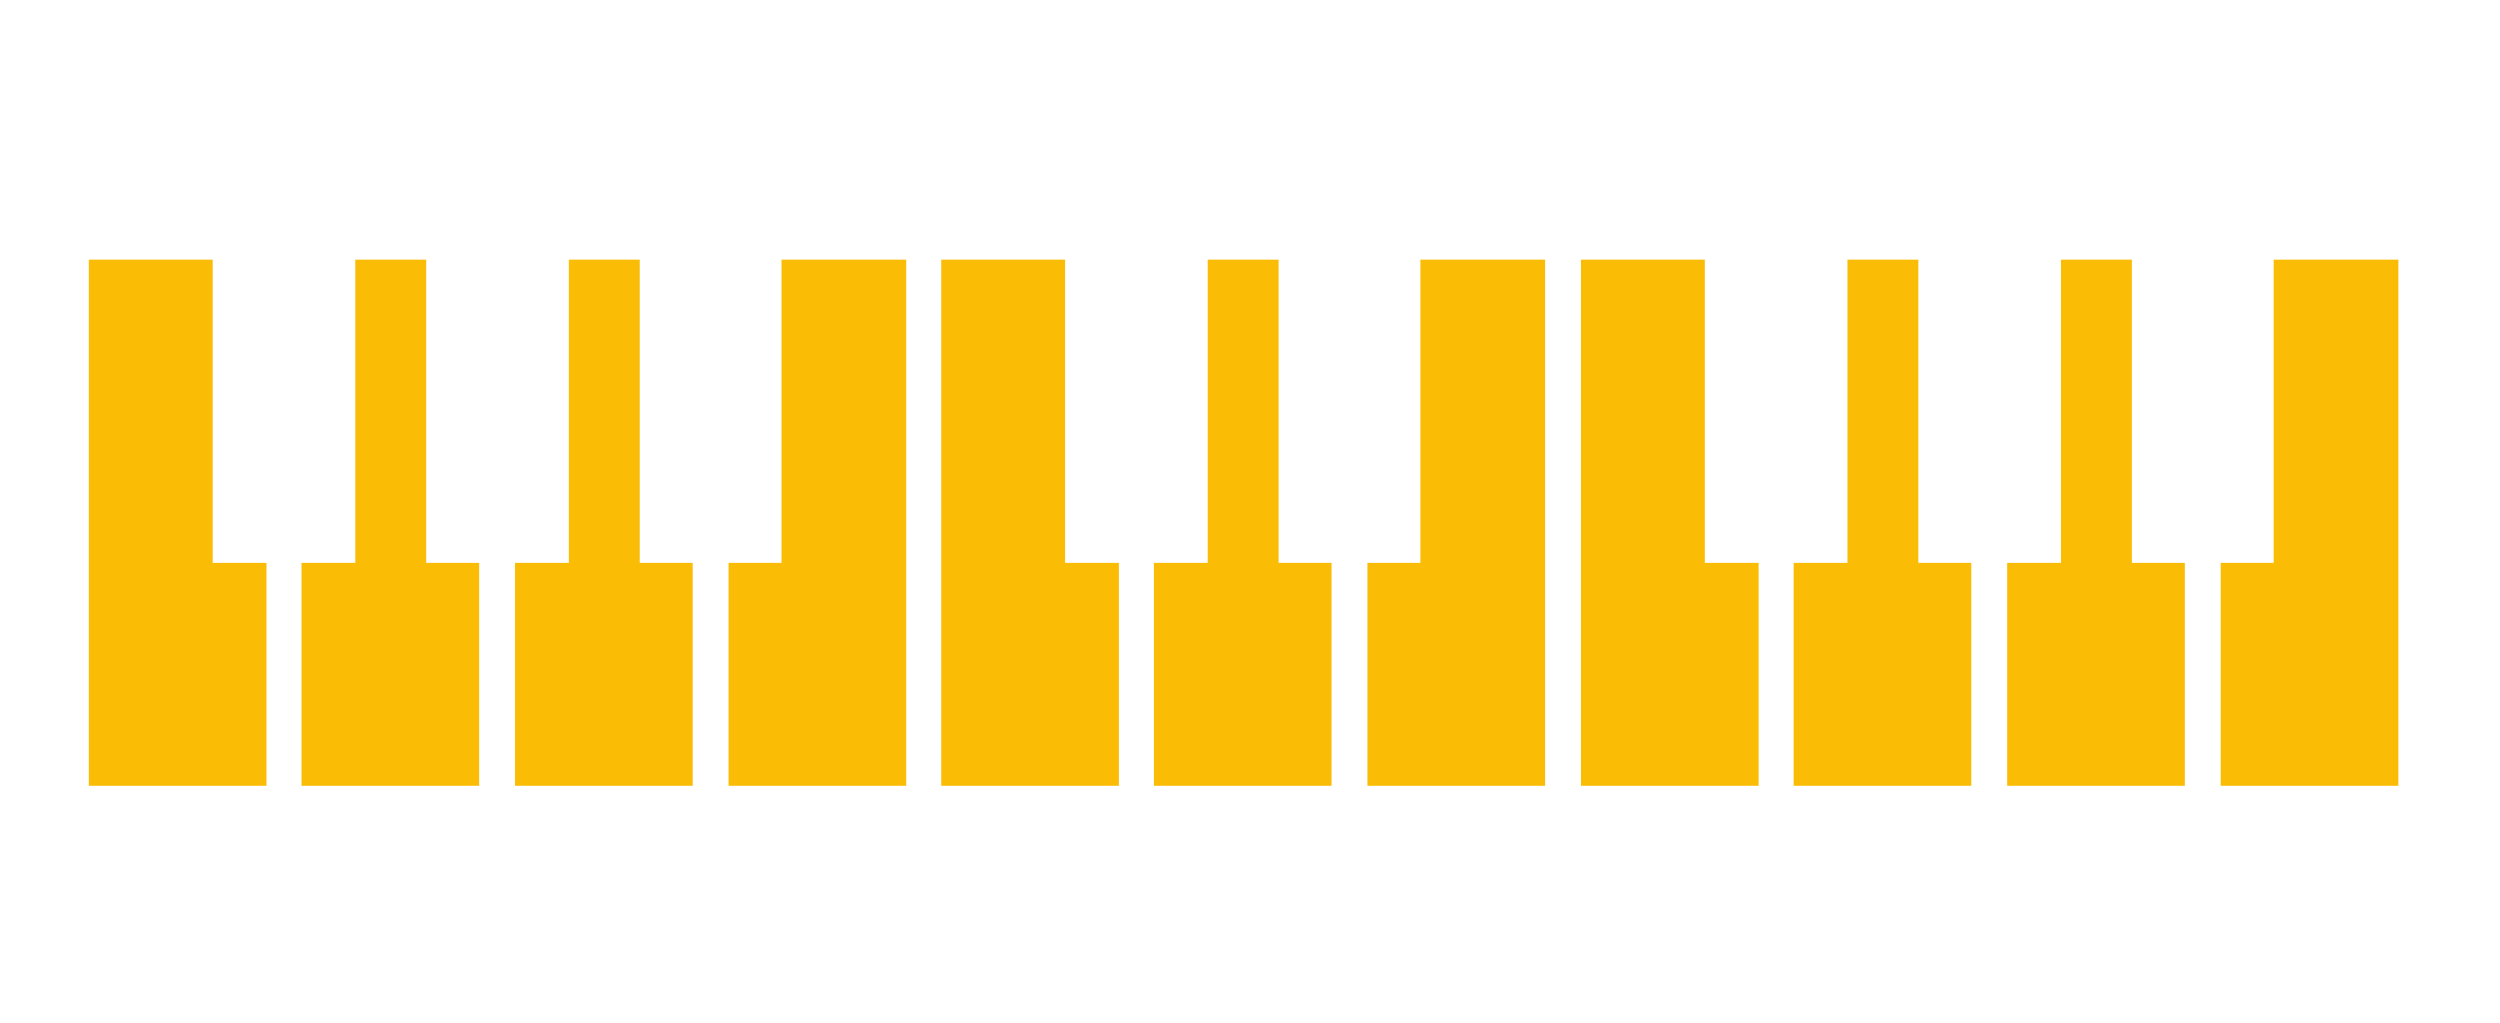
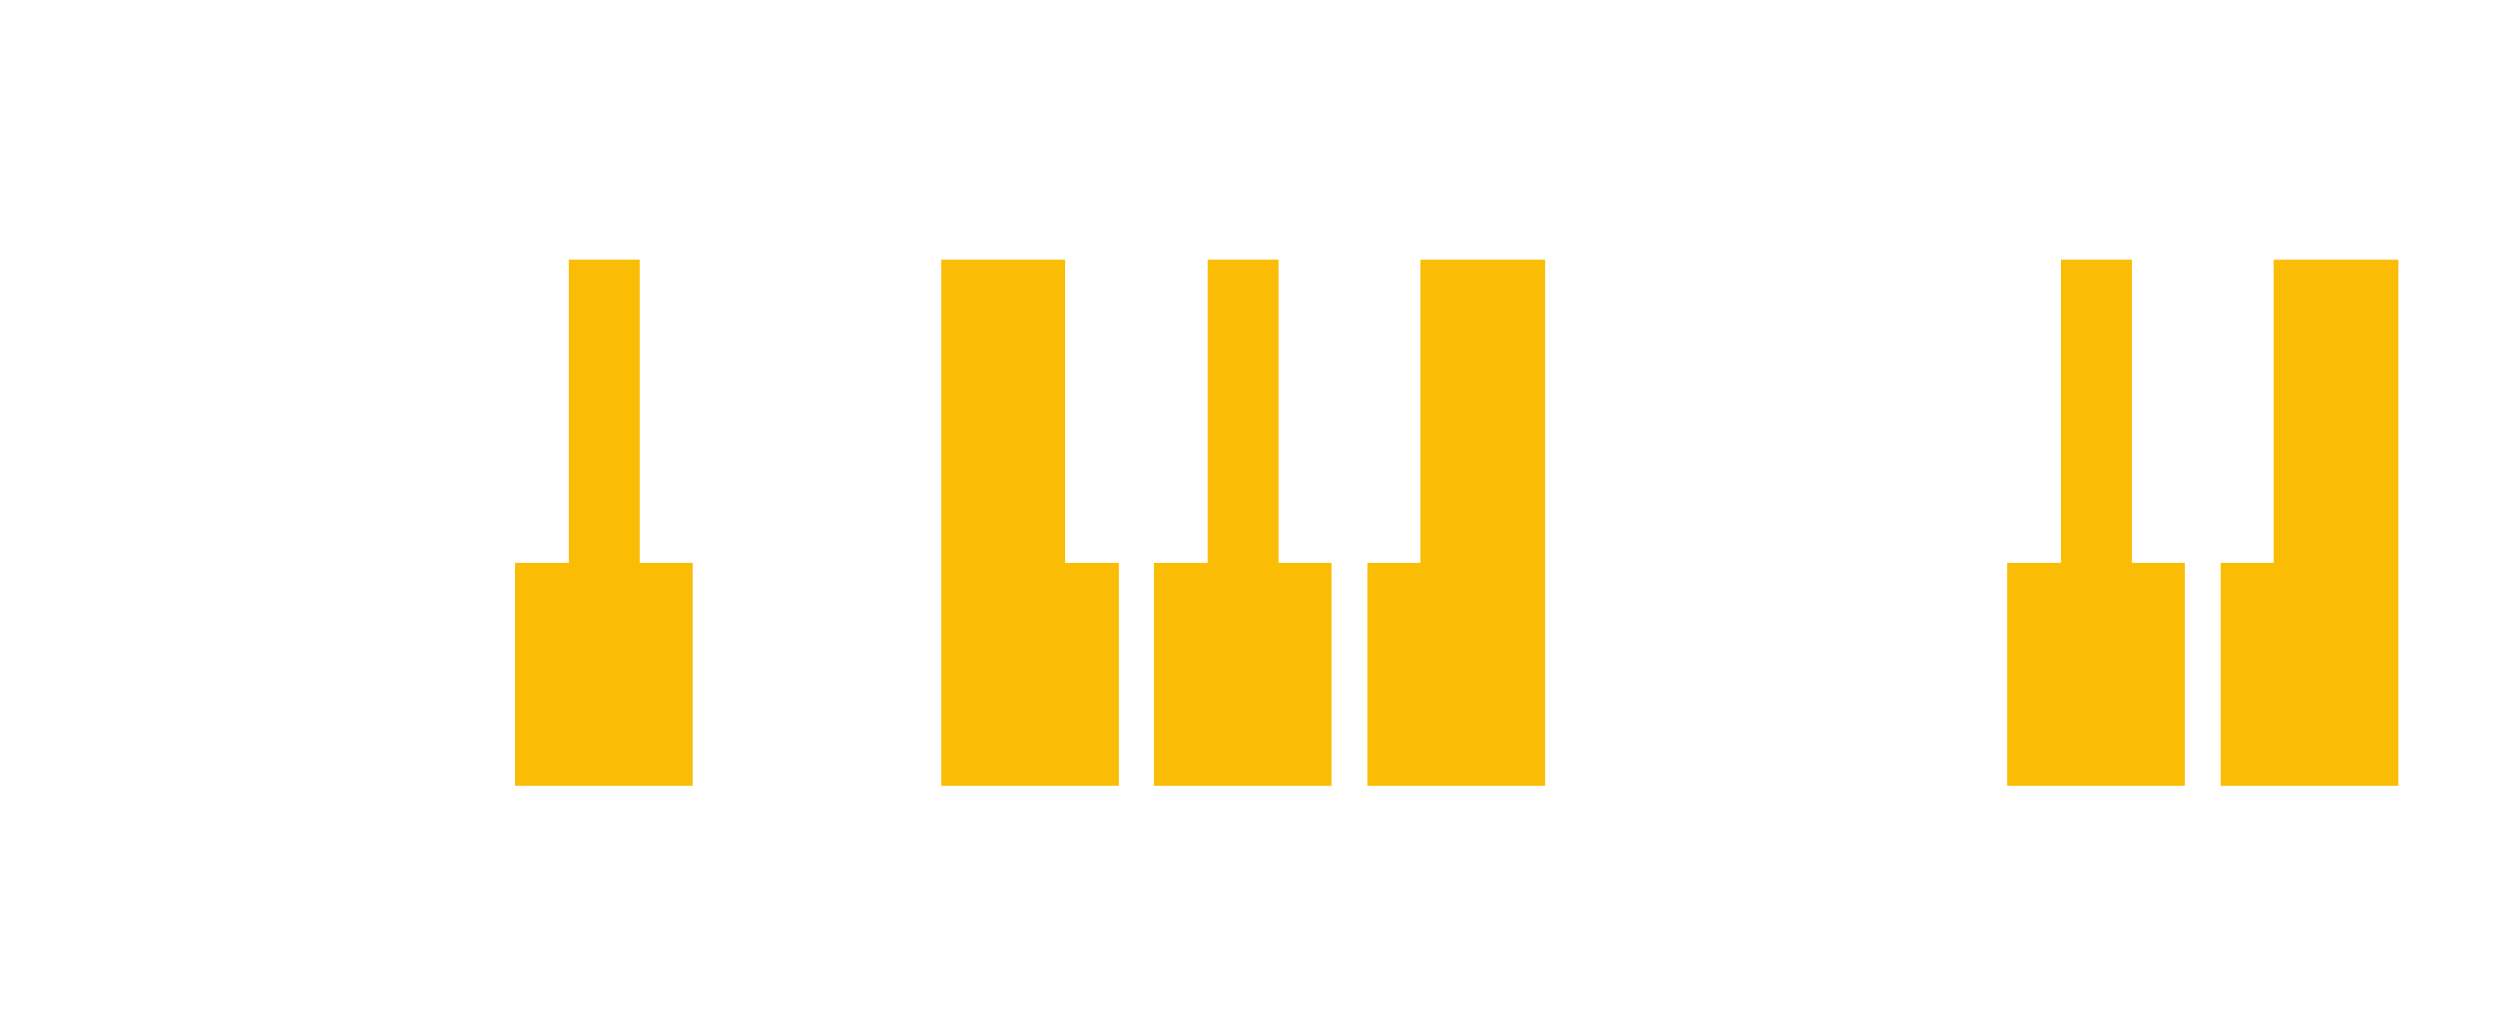
<svg xmlns="http://www.w3.org/2000/svg" version="1.1" id="Layer_1" x="0px" y="0px" viewBox="0 0 292.7 119.8" style="enable-background:new 0 0 292.7 119.8;" xml:space="preserve">
  <style type="text/css">
	.st0{fill:#FBBC05;}
</style>
  <g>
    <polyline class="st0" points="131,92 131,65.9 124.7,65.9 124.7,30.4 110.2,30.4 110.2,92  " />
    <polyline class="st0" points="155.9,92 155.9,65.9 149.7,65.9 149.7,30.4 141.4,30.4 141.4,65.9 135.1,65.9 135.1,92  " />
    <polyline class="st0" points="255.8,92 255.8,65.9 249.6,65.9 249.6,30.4 241.3,30.4 241.3,65.9 235,65.9 235,92  " />
    <polyline class="st0" points="180.9,92 180.9,65.9 180.9,30.4 174.6,30.4 166.3,30.4 166.3,65.9 160.1,65.9 160.1,92  " />
-     <polyline class="st0" points="205.9,92 205.9,65.9 199.6,65.9 199.6,30.4 185.1,30.4 185.1,92  " />
-     <polyline class="st0" points="230.8,92 230.8,65.9 224.6,65.9 224.6,30.4 216.3,30.4 216.3,65.9 210,65.9 210,92  " />
    <polyline class="st0" points="280.8,92 280.8,65.9 280.8,30.4 274.5,30.4 266.2,30.4 266.2,65.9 260,65.9 260,92  " />
    <polyline class="st0" points="81.1,92 81.1,65.9 74.9,65.9 74.9,30.4 66.6,30.4 66.6,65.9 60.3,65.9 60.3,92  " />
-     <polyline class="st0" points="31.2,92 31.2,65.9 24.9,65.9 24.9,30.4 10.4,30.4 10.4,92  " />
-     <polyline class="st0" points="56.1,92 56.1,65.9 49.9,65.9 49.9,30.4 41.6,30.4 41.6,65.9 35.3,65.9 35.3,92  " />
-     <polyline class="st0" points="106.1,92 106.1,65.9 106.1,30.4 99.8,30.4 91.5,30.4 91.5,65.9 85.3,65.9 85.3,92  " />
  </g>
</svg>